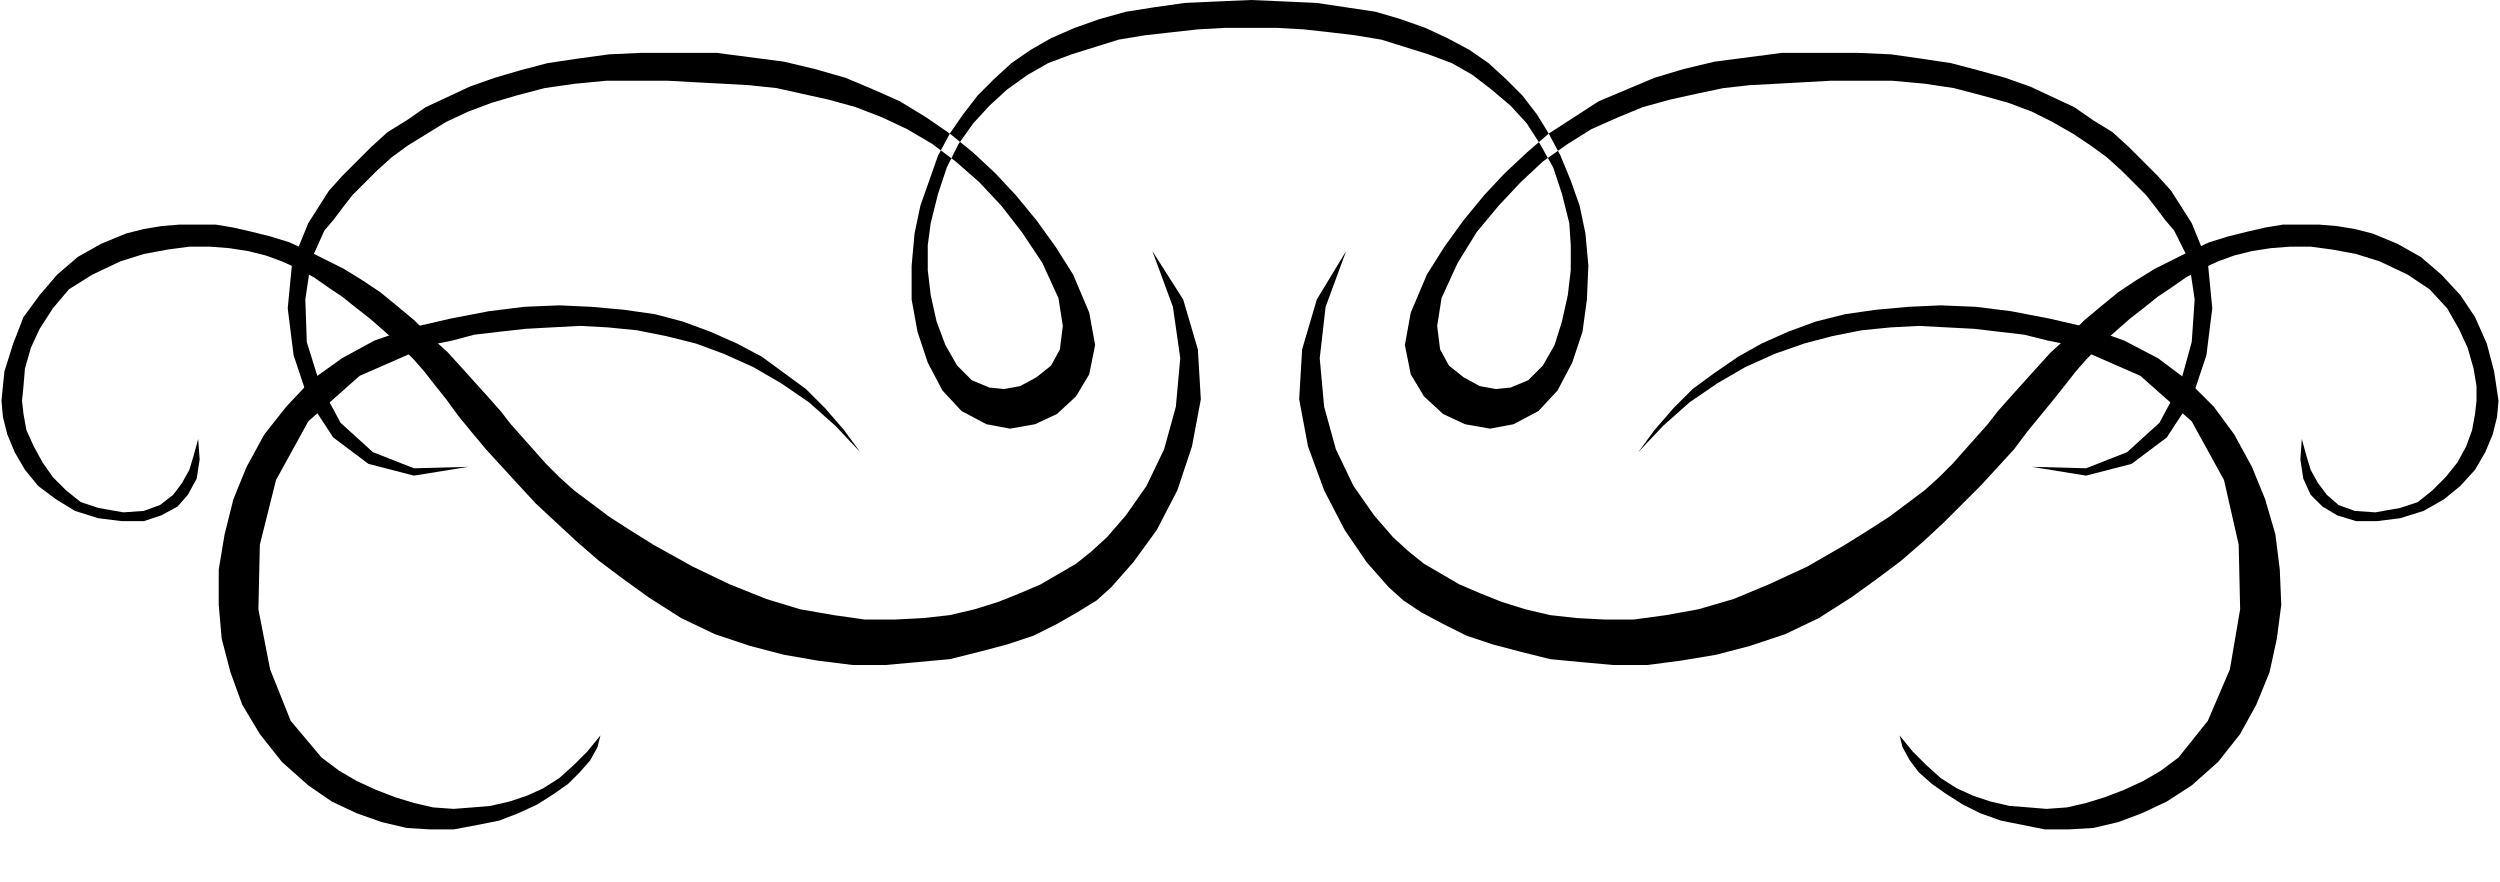
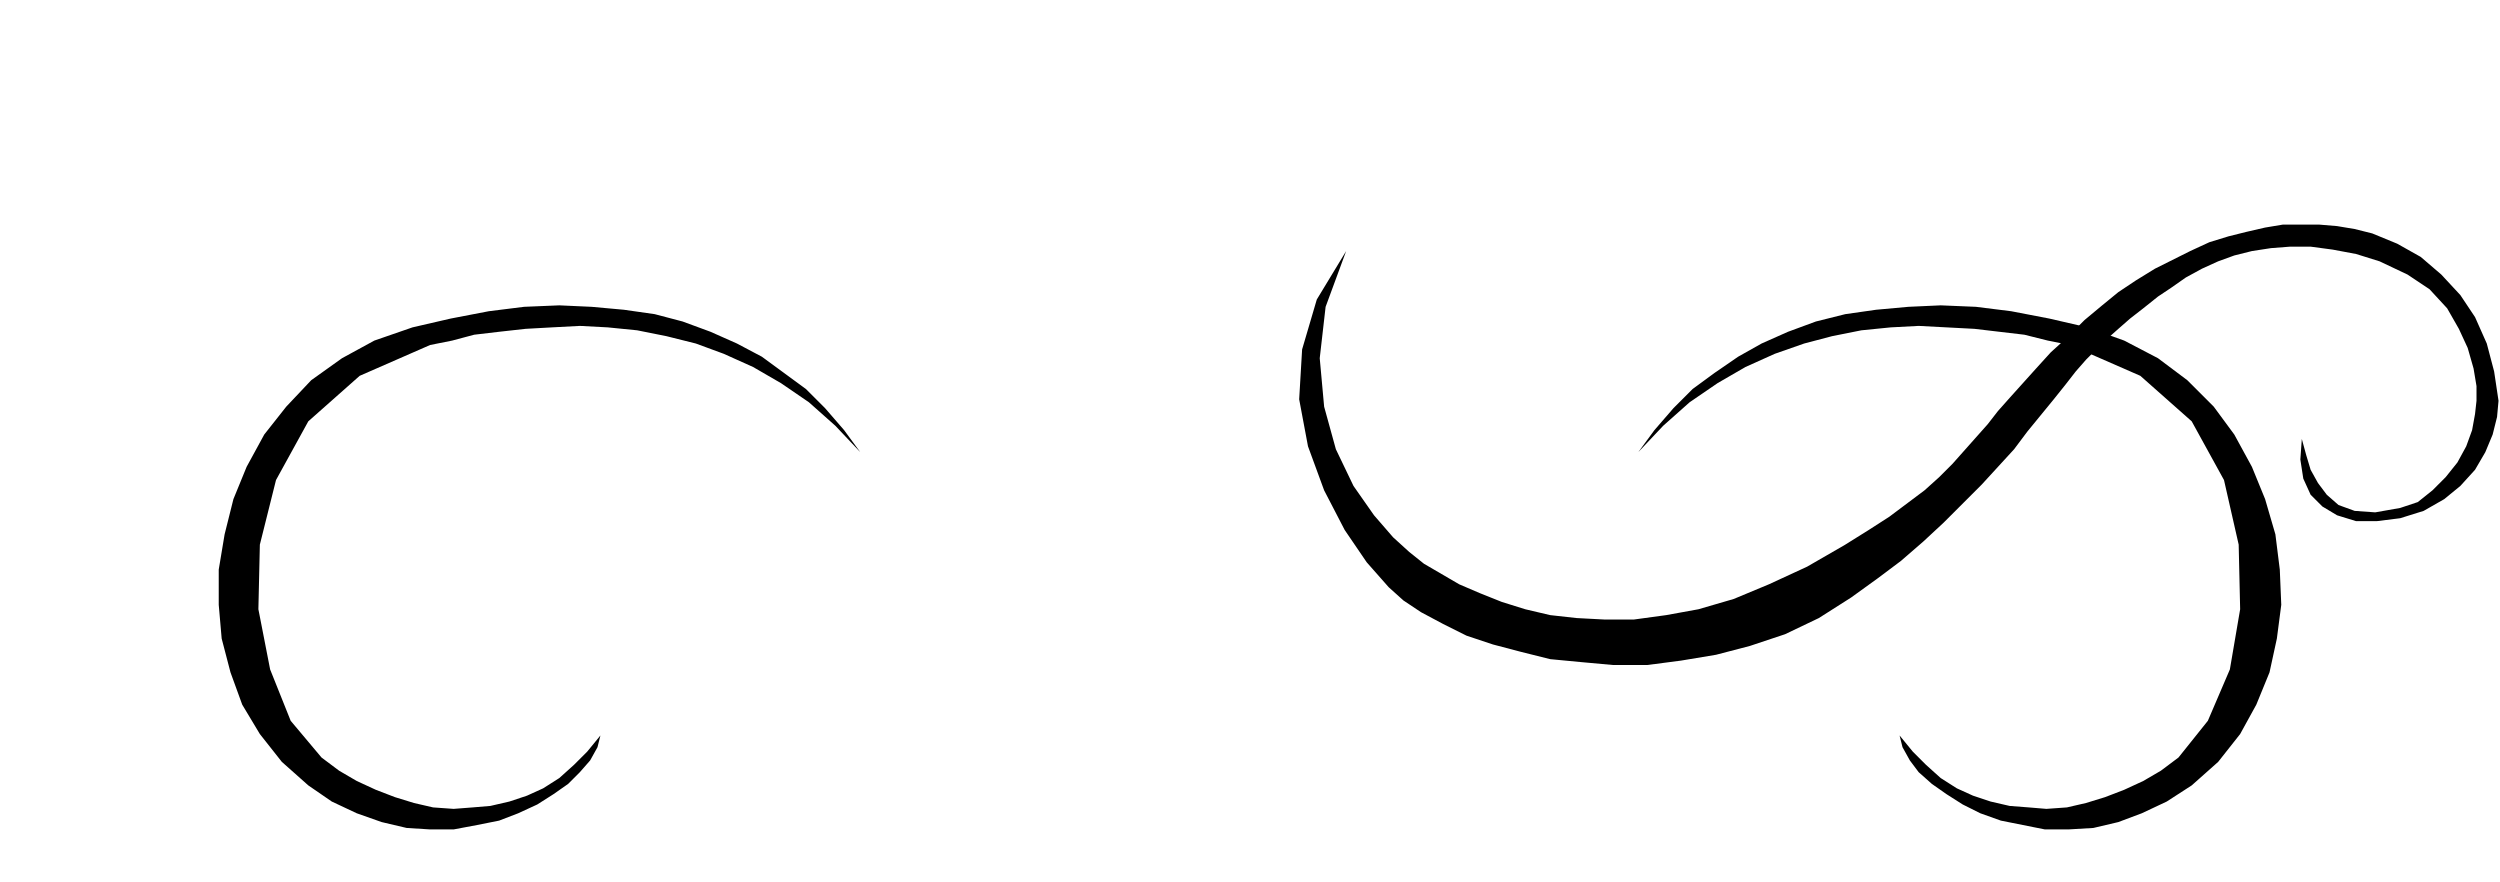
<svg xmlns="http://www.w3.org/2000/svg" width="1.703in" height="57.696" fill-rule="evenodd" stroke-linecap="round" preserveAspectRatio="none" viewBox="0 0 1703 601">
  <style>.pen1{stroke:none}.brush2{fill:#000}</style>
-   <path d="m445 371-16-10-14-9-12-9-12-9-10-9-9-9-8-9-8-9-8-9-7-9-8-9-9-10-9-10-10-11-11-10-12-12-12-10-11-9-12-8-13-8-12-6-12-6-13-6-13-4-12-3-13-3-12-2h-25l-12 1-12 2-12 3-17 7-16 9-14 12-12 14-11 15-7 18-6 19-2 20 1 11 3 12 5 12 7 12 9 11 12 9 13 8 16 5 16 2h15l12-4 11-6 7-8 6-11 2-13-1-14-3 11-3 10-5 9-6 8-9 7-11 4-14 1-17-3-12-4-10-8-9-9-7-10-6-11-5-11-2-11-1-9 1-10 1-12 4-14 6-13 9-14 11-13 16-10 19-9 16-5 16-3 15-2h14l13 1 13 2 12 3 11 4 11 5 11 6 10 7 9 6 10 8 9 7 8 7 9 8 6 6 7 7 7 8 7 9 8 10 8 11 9 11 10 12 11 12 11 12 12 13 14 13 14 13 15 13 16 12 18 13 22 14 23 11 24 8 23 6 23 4 24 3h22l22-2 22-2 20-5 19-5 18-6 16-8 14-8 13-8 10-9 15-17 16-22 14-27 10-30 6-32-2-34-10-34-21-33 14 38 5 35-3 33-8 29-12 25-14 20-13 15-11 10-10 8-12 7-12 7-14 6-15 6-16 5-17 4-18 2-19 1h-21l-21-3-23-4-23-7-25-10-25-12-27-15z" class="pen1 brush2" />
  <path d="m586 308-11-15-13-15-13-13-15-11-15-11-17-9-18-8-19-7-19-5-21-3-22-2-22-1-24 1-24 3-26 5-26 6-26 9-22 12-21 15-17 18-15 19-12 22-9 22-6 24-4 24v24l2 23 6 23 8 22 12 20 15 19 18 16 16 11 17 8 17 6 17 4 16 1h16l16-3 15-3 13-5 13-6 11-7 10-7 8-8 7-8 5-9 2-8-9 11-9 9-10 9-11 7-11 5-12 4-13 3-12 1-13 1-14-1-13-3-13-4-13-5-13-6-12-7-12-9-21-25-14-35-8-41 1-44 11-44 22-40 35-31 48-21 15-3 15-4 17-2 18-2 18-1 19-1 19 1 20 2 20 4 20 5 19 7 20 9 19 11 19 13 18 16 17 18zm671 63 16-10 14-9 12-9 12-9 10-9 9-9 8-9 8-9 8-9 7-9 8-9 9-10 9-10 10-11 11-10 12-12 12-10 11-9 12-8 13-8 12-6 12-6 13-6 13-4 12-3 13-3 12-2h25l12 1 12 2 12 3 17 7 16 9 14 12 13 14 10 15 8 18 5 19 3 20-1 11-3 12-5 12-7 12-10 11-11 9-14 8-16 5-16 2h-14l-13-4-10-6-8-8-5-11-2-13 1-14 3 11 3 10 5 9 6 8 8 7 11 4 14 1 17-3 12-4 10-8 9-9 8-10 6-11 4-11 2-11 1-9v-10l-2-12-4-14-6-13-8-14-12-13-15-10-19-9-16-5-16-3-15-2h-14l-13 1-13 2-12 3-11 4-11 5-11 6-10 7-9 6-10 8-9 7-8 7-9 8-6 6-7 7-7 8-7 9-8 10-9 11-9 11-9 12-11 12-11 12-13 13-13 13-14 13-15 13-16 12-18 13-22 14-23 11-24 8-23 6-24 4-23 3h-23l-22-2-21-2-20-5-19-5-18-6-16-8-15-8-12-8-10-9-15-17-15-22-14-27-11-30-6-32 2-34 10-34 20-33-14 38-4 35 3 33 8 29 12 25 14 20 13 15 11 10 10 8 12 7 12 7 14 6 15 6 16 5 17 4 18 2 19 1h20l22-3 22-4 24-7 24-10 26-12 26-15z" class="pen1 brush2" />
  <path d="m1116 308 11-15 13-15 13-13 15-11 16-11 16-9 18-8 19-7 20-5 21-3 22-2 22-1 24 1 24 3 26 5 26 6 25 9 23 12 20 15 18 18 14 19 12 22 9 22 7 24 3 24 1 24-3 23-5 23-9 22-11 20-15 19-18 16-17 11-17 8-16 6-17 4-17 1h-16l-15-3-15-3-14-5-12-6-11-7-10-7-9-8-6-8-5-9-2-8 9 11 9 9 10 9 11 7 11 5 12 4 13 3 13 1 12 1 14-1 13-3 13-4 13-5 13-6 12-7 12-9 20-25 15-35 7-41-1-44-10-44-22-40-35-31-48-21-15-3-16-4-17-2-17-2-19-1-19-1-19 1-20 2-20 4-19 5-20 7-20 9-19 11-19 13-18 16-17 18z" class="pen1 brush2" />
-   <path d="m852 0 23 1 22 1 20 3 20 3 17 5 17 6 15 7 15 8 13 9 12 11 11 11 10 13 8 13 8 15 7 17 6 17 4 19 2 22-1 23-3 22-7 21-10 19-13 14-17 9-16 3-17-3-15-7-13-12-9-15-4-20 4-22 11-26 12-19 13-18 14-17 14-15 15-14 15-13 17-11 17-11 19-8 19-8 20-6 21-5 23-3 23-3h51l23 1 21 3 20 3 19 5 18 5 17 6 15 7 15 7 13 9 13 8 11 10 10 10 10 10 9 10 7 11 7 11 11 27 3 31-4 32-10 30-17 26-24 18-31 8-37-6 37 1 28-11 22-20 14-26 8-29 2-29-4-27-10-20-6-7-6-8-7-9-8-8-9-9-10-9-11-8-12-8-14-8-14-7-16-6-18-5-19-5-20-3-22-2h-42l-18 1-18 1-19 1-18 2-19 4-18 4-18 5-17 7-18 8-16 10-17 12-15 14-15 16-15 18-13 21-11 24-3 19 2 16 6 11 10 8 11 6 11 2 10-1 12-5 10-10 8-14 5-16 4-18 2-17v-17l-1-15-5-20-6-18-9-16-9-14-11-12-13-11-13-10-14-8-16-6-16-5-16-5-18-3-17-2-18-2-18-1h-36l-18 1-18 2-18 2-18 3-16 5-16 5-16 6-14 8-14 10-12 11-11 12-10 14-8 16-6 18-5 20-2 15v17l2 17 4 18 6 16 8 14 10 10 12 5 10 1 11-2 11-6 10-8 6-11 2-16-3-19-11-24-14-21-14-18-15-16-16-14-16-12-17-10-17-8-18-7-18-5-18-4-18-4-19-2-18-1-19-1-18-1h-42l-21 2-21 3-19 5-17 5-16 6-15 7-13 8-13 8-11 8-10 9-9 9-8 8-7 9-6 8-6 7-9 20-4 27 1 29 9 29 14 26 22 20 28 11 37-1-37 6-31-8-24-18-17-26-10-30-4-32 3-31 11-27 7-11 7-11 9-10 10-10 10-10 11-10 13-8 13-9 15-7 15-7 17-6 17-5 19-5 20-3 22-3 22-1h51l23 3 23 3 21 5 21 6 19 8 18 8 18 11 16 11 16 13 15 14 14 15 14 17 13 18 12 19 11 26 4 22-4 20-9 15-13 12-15 7-17 3-16-3-17-9-13-14-10-19-7-21-4-22v-23l2-22 4-19 6-17 6-17 8-15 9-13 10-13 11-11 12-11 13-9 14-8 16-7 17-6 18-5 19-3 21-3 22-1 23-1z" class="pen1 brush2" />
</svg>